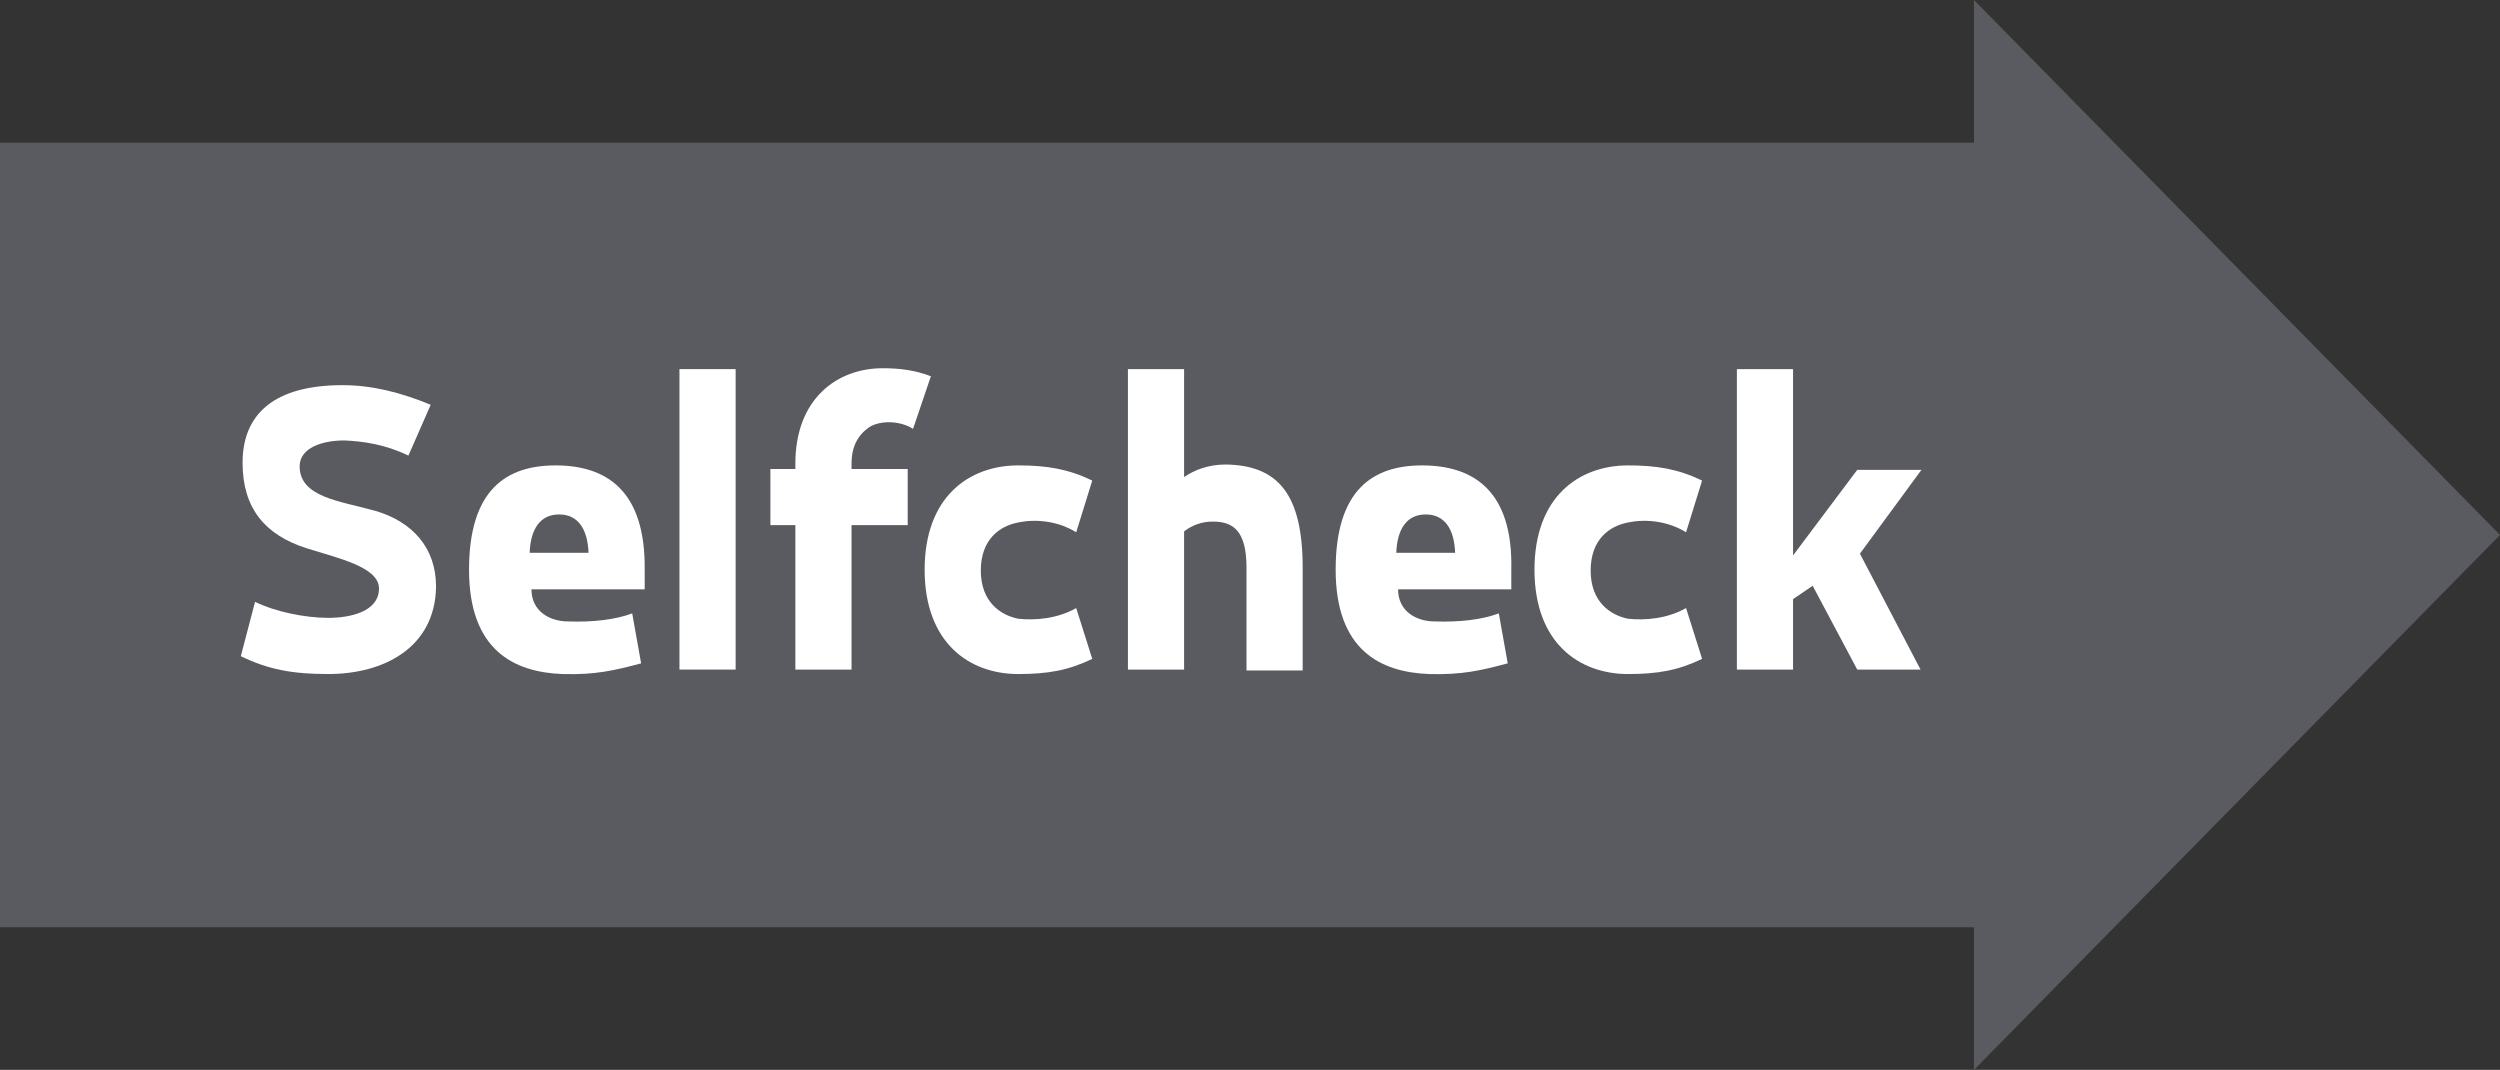
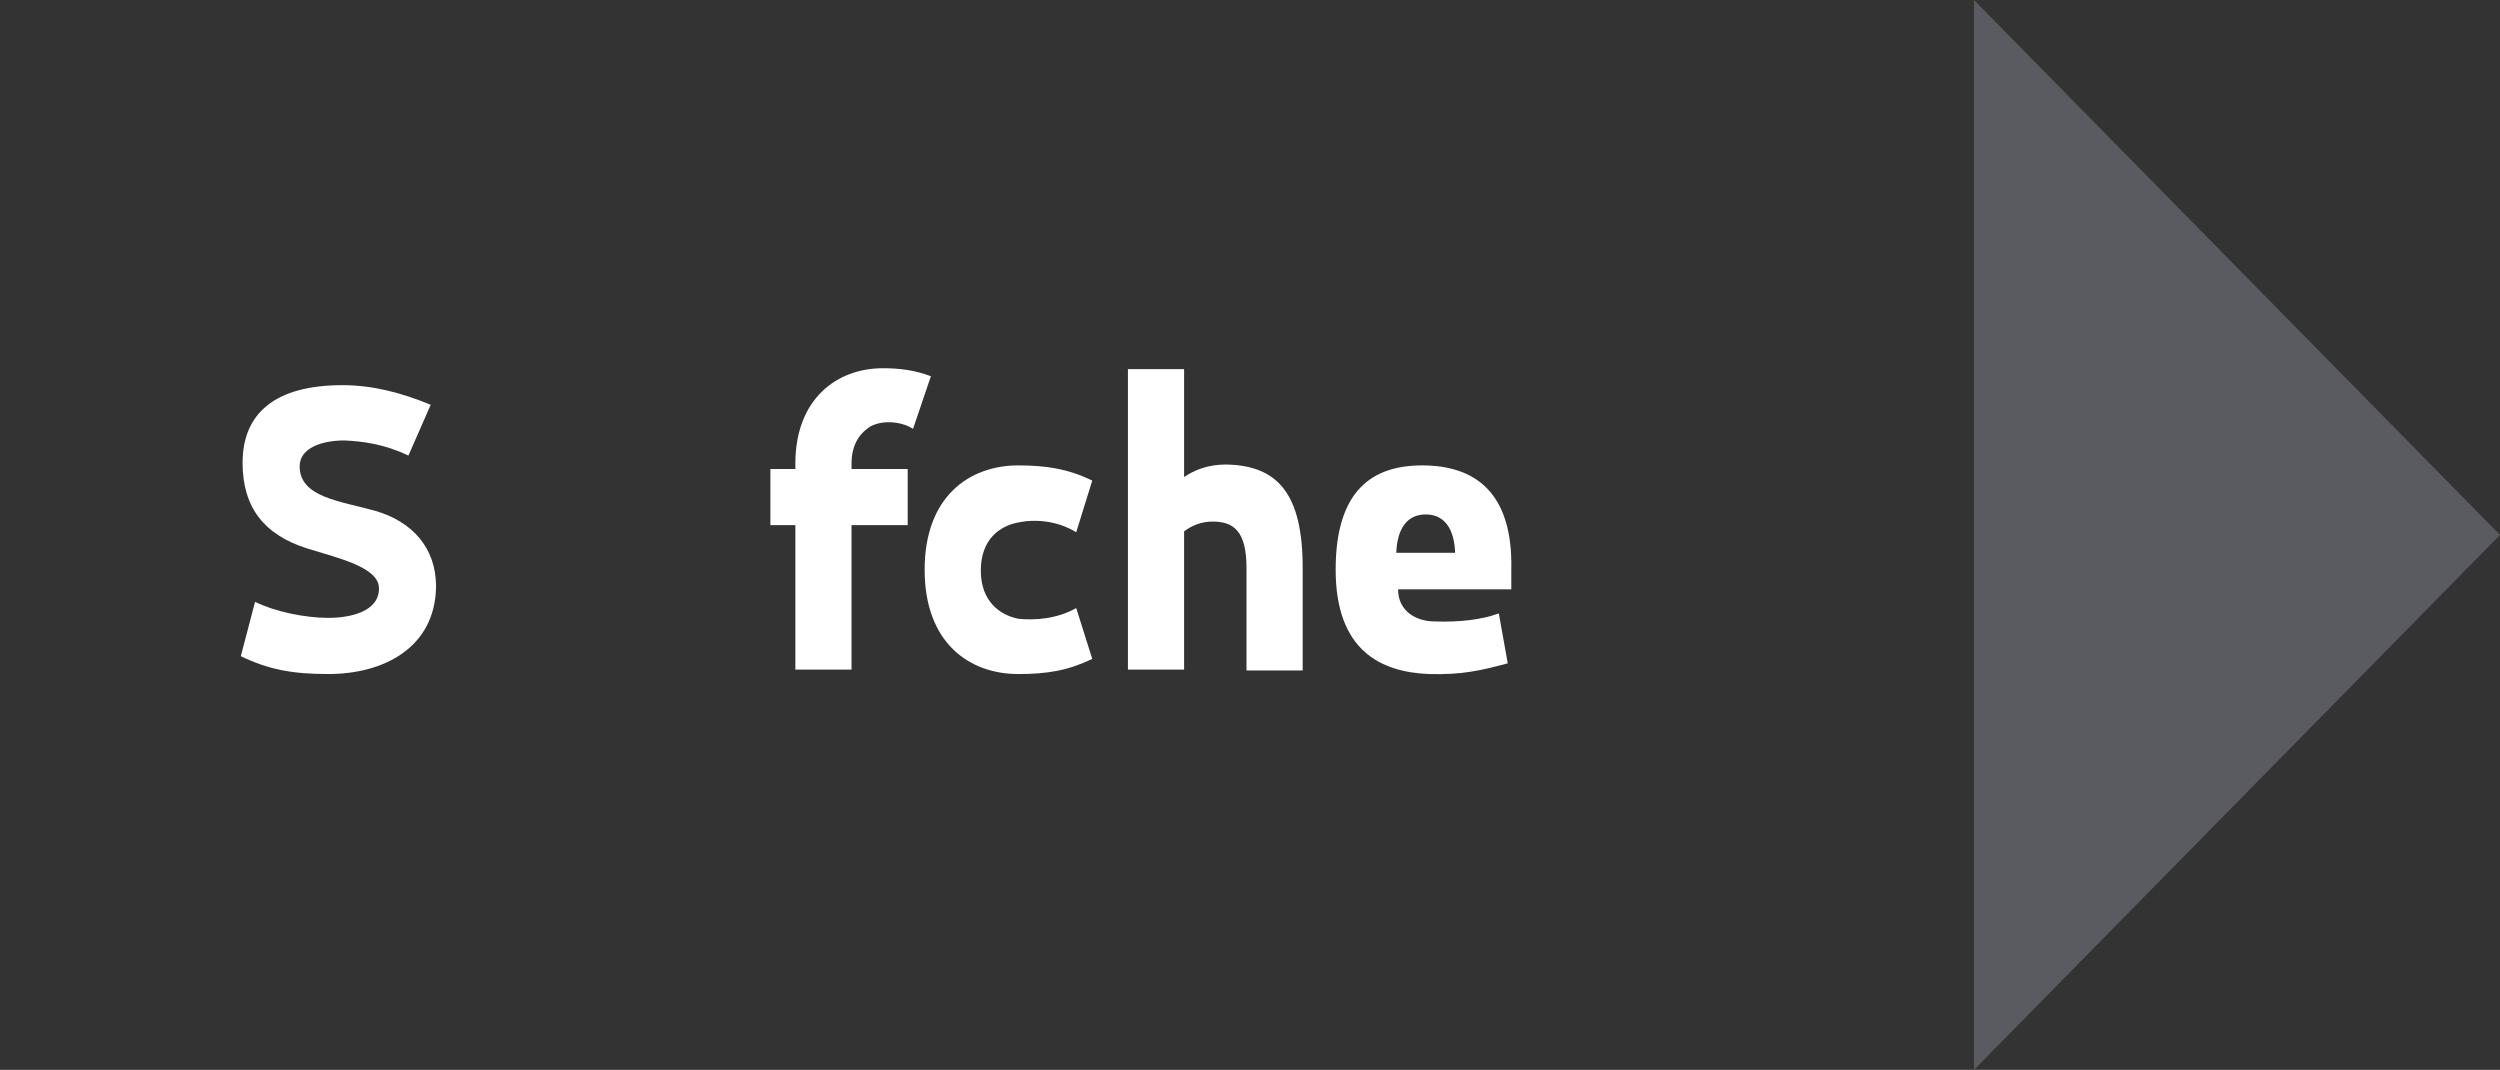
<svg xmlns="http://www.w3.org/2000/svg" version="1.1" id="Ebene_1" x="0px" y="0px" viewBox="0 0 280.4 120" style="enable-background:new 0 0 280.4 120;" xml:space="preserve">
  <rect x="0" y="0" width="280.4" height="120" fill="#333333" stroke="none" />
  <style type="text/css">
	.st0{fill:#595B60;}
	.st1{enable-background:new    ;}
	.st2{fill:#FFFFFF;}
</style>
  <g id="Gruppe_942" transform="translate(-1506.592 -891)">
    <g id="Gruppe_925" transform="translate(1506.592 891)">
-       <path id="Pfad_277" class="st0" d="M0,16h228l32.4,44.7L228,104H0V16z" />
      <path id="Polygon_3" class="st0" d="M280.4,60l-59,60V0L280.4,60z" />
    </g>
    <g class="st1">
      <path class="st2" d="M1543.4,966.6c-4,0-6.7-0.5-9.8-2l1.6-6.1c2.2,1.1,5.6,1.8,8.2,1.8c2.5,0,5.7-0.7,5.7-3.3    c0-2.4-4.6-3.4-8.1-4.5c-4.7-1.5-7.2-4.5-7.2-9.6c0-5.5,3.6-8.7,11.2-8.7c3.3,0,6.5,0.8,9.9,2.2l-2.5,5.7    c-2.7-1.3-5.1-1.6-7.2-1.7c-2.4,0-5,0.8-5,2.9c0,3.5,4.6,3.9,8.5,5c4.1,1.2,6.8,4.1,6.8,8.5    C1555.4,963.6,1549.7,966.6,1543.4,966.6z" />
-       <path class="st2" d="M1578.9,954.9v2.2h-12.7c0,2.5,2.1,3.6,4.1,3.6c2.8,0.1,5.3-0.2,7.2-0.9l1,5.6c-3,0.8-5.1,1.3-8.8,1.2    c-5.5-0.2-10.5-2.7-10.5-11.7c0-9,4.2-11.7,9.7-11.7C1574.6,943.2,1579,946,1578.9,954.9z M1566,953h6.6c-0.1-2.7-1.2-4.3-3.3-4.3    C1567.2,948.7,1566.1,950.3,1566,953z" />
-       <path class="st2" d="M1589.1,966.1h-6.3v-33.7h6.3V966.1z" />
      <path class="st2" d="M1602.1,943v0.6h6.3v6.3h-6.3v16.2h-6.3v-16.2h-2.8v-6.3h2.8V943c0-7.3,4.7-10.7,9.8-10.7    c1.8,0,3.6,0.2,5.4,0.9l-2,5.9c-1.4-0.9-3.6-1-4.9-0.2C1602.8,939.8,1602.1,941.1,1602.1,943z" />
      <path class="st2" d="M1627.3,959.2l1.8,5.7c-2.7,1.3-5,1.7-8.3,1.7c-5.5,0-10.5-3.5-10.5-11.7c0-8.2,5-11.7,10.5-11.7    c3.2,0,5.6,0.4,8.3,1.7l-1.8,5.8c-2.1-1.3-4.6-1.5-6.5-1.1c-2.1,0.4-4.2,1.9-4.2,5.4c0,3.5,2.2,5,4.2,5.4    C1622.7,960.6,1625.2,960.4,1627.3,959.2z" />
      <path class="st2" d="M1652.7,954.7v11.5h-6.3v-11.5c0-4.2-1.5-5.2-3.8-5.2c-1.2,0-2.3,0.4-3.2,1.1v15.5h-6.3v-33.7h6.3v12.1    c1.2-0.8,2.7-1.4,4.7-1.4C1650,943.2,1652.7,946.5,1652.7,954.7z" />
      <path class="st2" d="M1676.1,954.9v2.2h-12.7c0,2.5,2.1,3.6,4.1,3.6c2.8,0.1,5.3-0.2,7.2-0.9l1,5.6c-3,0.8-5.1,1.3-8.8,1.2    c-5.5-0.2-10.5-2.7-10.5-11.7c0-9,4.2-11.7,9.7-11.7C1671.8,943.2,1676.3,946,1676.1,954.9z M1663.2,953h6.6    c-0.1-2.7-1.2-4.3-3.3-4.3C1664.4,948.7,1663.3,950.3,1663.2,953z" />
-       <path class="st2" d="M1695.7,959.2l1.8,5.7c-2.7,1.3-5,1.7-8.3,1.7c-5.5,0-10.5-3.5-10.5-11.7c0-8.2,5-11.7,10.5-11.7    c3.2,0,5.6,0.4,8.3,1.7l-1.8,5.8c-2.1-1.3-4.6-1.5-6.5-1.1c-2.1,0.4-4.2,1.9-4.2,5.4c0,3.5,2.2,5,4.2,5.4    C1691.1,960.6,1693.6,960.4,1695.7,959.2z" />
-       <path class="st2" d="M1722,966.1h-7.1l-5-9.4l-2.2,1.5v7.9h-6.3v-33.7h6.3v20.9l7.2-9.6h7.2l-6.9,9.4h0L1722,966.1z" />
    </g>
  </g>
</svg>